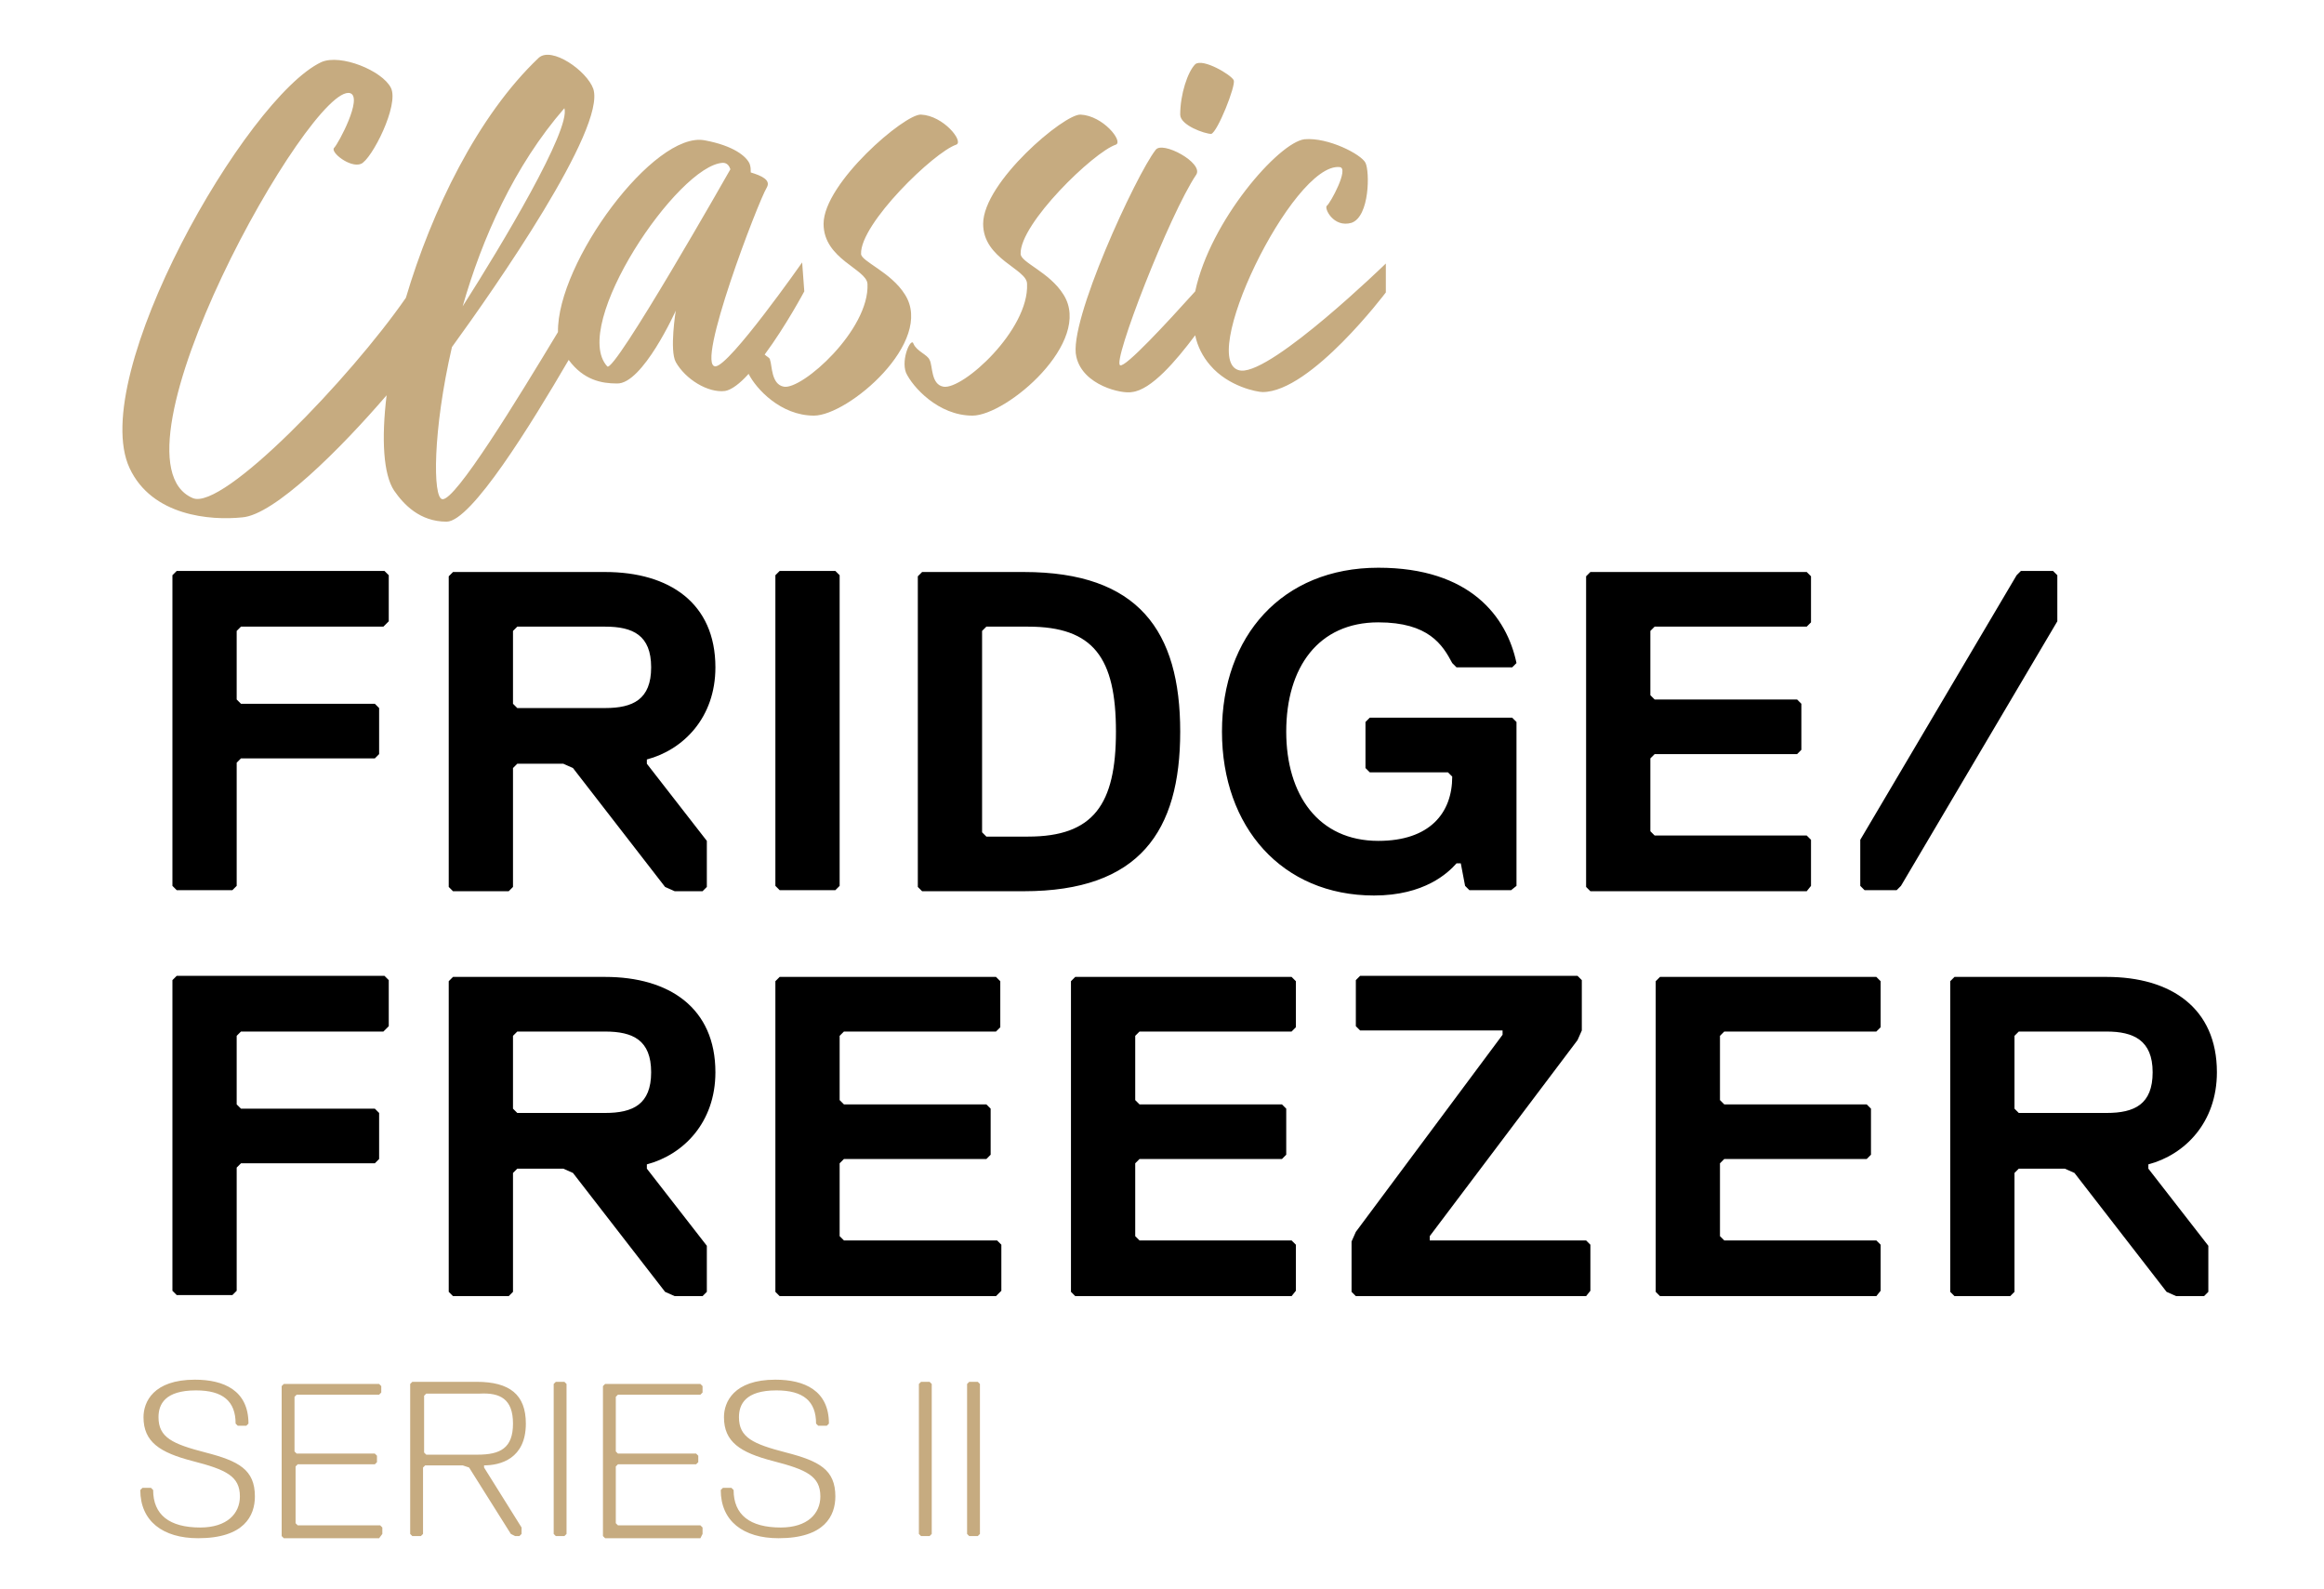
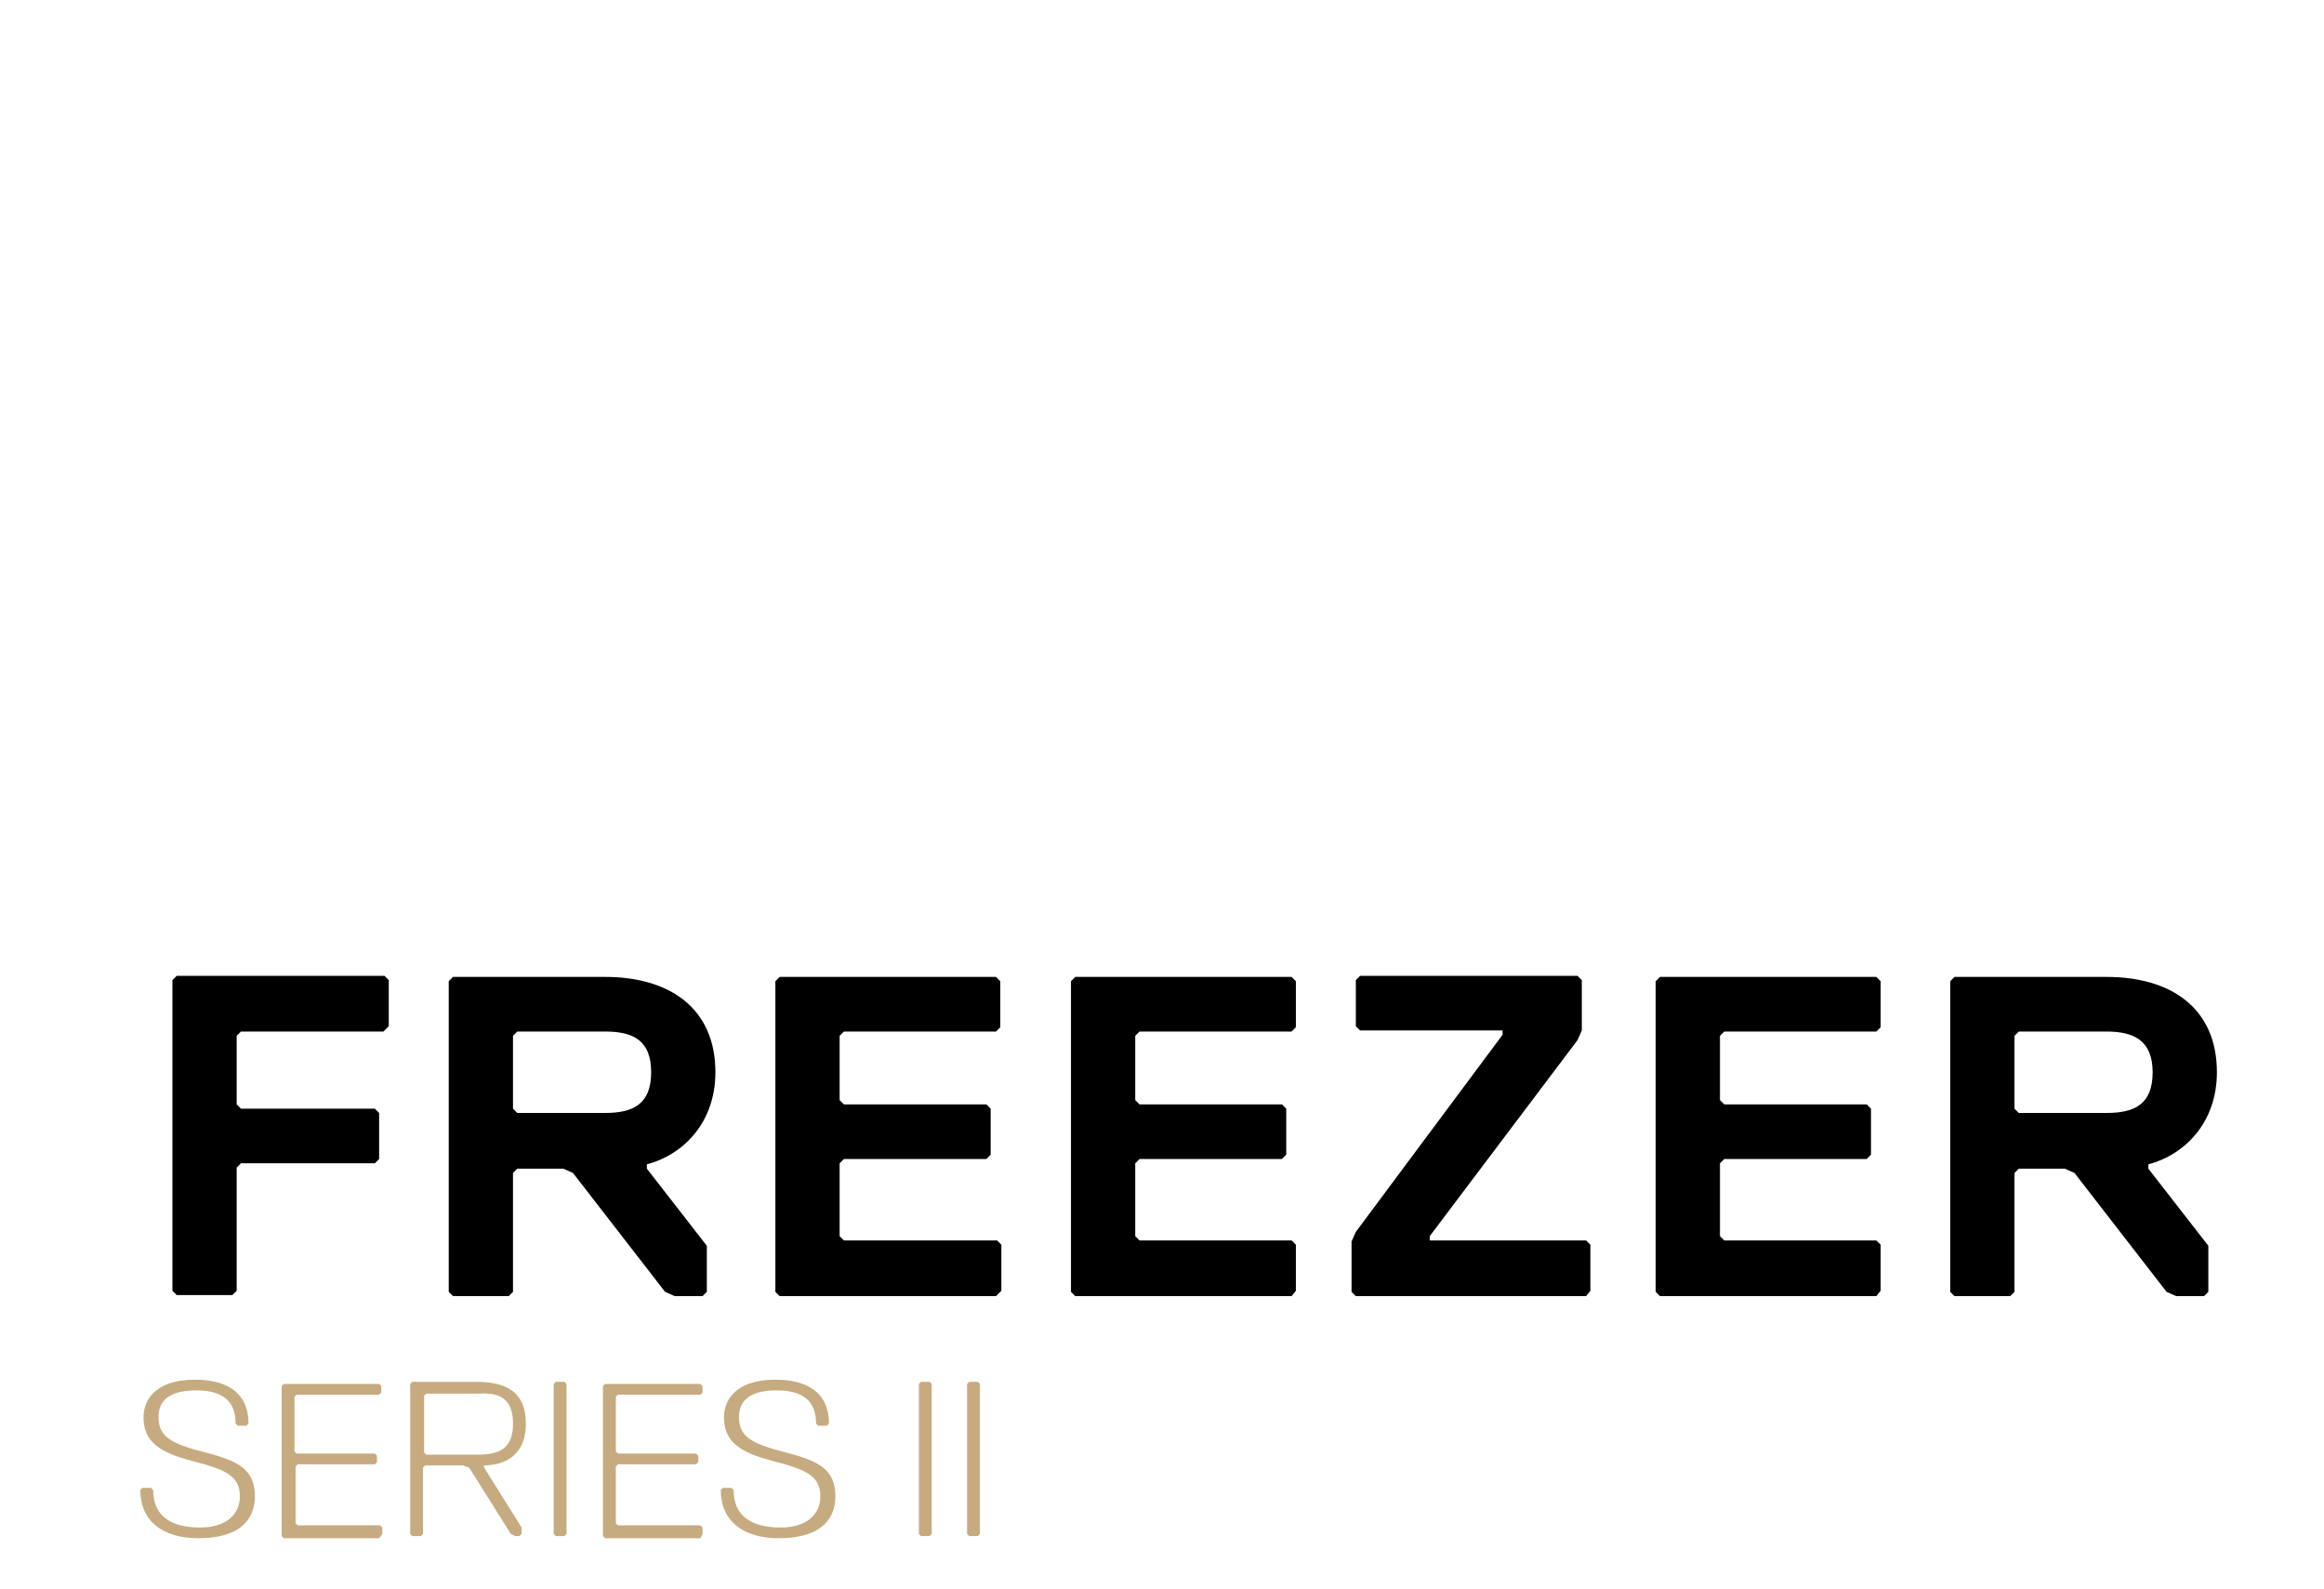
<svg xmlns="http://www.w3.org/2000/svg" version="1.1" id="Layer_1" x="0px" y="0px" viewBox="0 0 217 148.3" style="enable-background:new 0 0 217 148.3;" xml:space="preserve">
  <style type="text/css">
	.st0{fill:#C6AB80;}
</style>
  <path class="st0" d="M91.5,143.2v-14l-0.2-0.2h-0.8l-0.2,0.2v14l0.2,0.2h0.8L91.5,143.2z M87,143.2v-14l-0.2-0.2h-0.8l-0.2,0.2v14  l0.2,0.2h0.8L87,143.2z M78,139.7c0-2.5-1.5-3.3-4.6-4.1c-3.1-0.8-4.4-1.4-4.4-3.3c0-1.2,0.6-2.5,3.5-2.5c2.5,0,3.7,1,3.7,3.1  l0.2,0.2h0.8l0.2-0.2c0-3.1-2.3-4.1-5-4.1c-3.9,0-4.8,2.1-4.8,3.5c0,2.3,1.5,3.3,4.6,4.1c3.1,0.8,4.4,1.4,4.4,3.3  c0,1.6-1.2,2.9-3.7,2.9c-2.9,0-4.4-1.2-4.4-3.5l-0.2-0.2h-0.8l-0.2,0.2c0,2.9,2.1,4.5,5.4,4.5C77,143.6,78,141.5,78,139.7   M65.6,143.2v-0.6l-0.2-0.2h-7.7l-0.2-0.2v-5.3l0.2-0.2h7.3l0.2-0.2v-0.6l-0.2-0.2h-7.3l-0.2-0.2v-5.1l0.2-0.2h7.7l0.2-0.2v-0.6  l-0.2-0.2h-8.9l-0.2,0.2v14l0.2,0.2h8.9L65.6,143.2z M52.9,143.2v-14l-0.2-0.2h-0.8l-0.2,0.2v14l0.2,0.2h0.8L52.9,143.2z   M47.9,132.9c0,2.3-1.2,2.9-3.3,2.9h-4.8l-0.2-0.2v-5.3l0.2-0.2h5C46.7,130,47.9,130.6,47.9,132.9 M43.8,137l3.9,6.2l0.4,0.2h0.4  l0.2-0.2v-0.6l-3.5-5.6v-0.2c1.5,0,3.9-0.6,3.9-3.9c0-2.7-1.5-3.9-4.6-3.9h-6l-0.2,0.2v14l0.2,0.2h0.8l0.2-0.2V137l0.2-0.2h3.5  L43.8,137z M35.7,143.2v-0.6l-0.2-0.2h-7.7l-0.2-0.2v-5.3l0.2-0.2H35l0.2-0.2v-0.6l-0.2-0.2h-7.3l-0.2-0.2v-5.1l0.2-0.2h7.7l0.2-0.2  v-0.6l-0.2-0.2h-8.9l-0.2,0.2v14l0.2,0.2h8.9L35.7,143.2z M23.8,139.7c0-2.5-1.5-3.3-4.6-4.1c-3.1-0.8-4.4-1.4-4.4-3.3  c0-1.2,0.6-2.5,3.5-2.5c2.5,0,3.7,1,3.7,3.1l0.2,0.2h0.8l0.2-0.2c0-3.1-2.3-4.1-5-4.1c-3.9,0-4.8,2.1-4.8,3.5c0,2.3,1.5,3.3,4.6,4.1  c3.1,0.8,4.4,1.4,4.4,3.3c0,1.6-1.2,2.9-3.7,2.9c-2.9,0-4.4-1.2-4.4-3.5l-0.2-0.2h-0.8l-0.2,0.2c0,2.9,2.1,4.5,5.4,4.5  C22.8,143.6,23.8,141.5,23.8,139.7" />
  <path d="M201,100.1c0,3-1.7,3.8-4.3,3.8h-8.2l-0.4-0.4v-6.8l0.4-0.4h8.2C199.2,96.3,201,97.1,201,100.1 M207,100.1  c0-6-4.3-8.9-10.3-8.9h-14.2l-0.4,0.4v29l0.4,0.4h5.2l0.4-0.4v-11.1l0.4-0.4h4.3l0.9,0.4l8.6,11.1l0.9,0.4h2.6l0.4-0.4v-4.3  l-5.6-7.2v-0.4C204,107.8,207,104.8,207,100.1 M175.6,120.5v-4.3l-0.4-0.4H161l-0.4-0.4v-6.8l0.4-0.4h13.3l0.4-0.4v-4.3l-0.4-0.4  H161l-0.4-0.4v-6l0.4-0.4h14.2l0.4-0.4v-4.3l-0.4-0.4H155l-0.4,0.4v29l0.4,0.4h20.2L175.6,120.5z M148.5,120.5v-4.3l-0.4-0.4h-14.6  v-0.4l13.8-18.3l0.4-0.9v-4.7l-0.4-0.4H127l-0.4,0.4v4.3l0.4,0.4h13.3v0.4L126.6,115l-0.4,0.9v4.7l0.4,0.4h21.5L148.5,120.5z   M121,120.5v-4.3l-0.4-0.4h-14.2l-0.4-0.4v-6.8l0.4-0.4h13.3l0.4-0.4v-4.3l-0.4-0.4h-13.3l-0.4-0.4v-6l0.4-0.4h14.2l0.4-0.4v-4.3  l-0.4-0.4h-20.2l-0.4,0.4v29l0.4,0.4h20.2L121,120.5z M93.5,120.5v-4.3l-0.4-0.4H78.8l-0.4-0.4v-6.8l0.4-0.4h13.3l0.4-0.4v-4.3  l-0.4-0.4H78.8l-0.4-0.4v-6l0.4-0.4H93l0.4-0.4v-4.3L93,91.2H72.8l-0.4,0.4v29l0.4,0.4H93L93.5,120.5z M60.8,100.1  c0,3-1.7,3.8-4.3,3.8h-8.2l-0.4-0.4v-6.8l0.4-0.4h8.2C59.1,96.3,60.8,97.1,60.8,100.1 M66.8,100.1c0-6-4.3-8.9-10.3-8.9H42.3  l-0.4,0.4v29l0.4,0.4h5.2l0.4-0.4v-11.1l0.4-0.4h4.3l0.9,0.4l8.6,11.1l0.9,0.4h2.6l0.4-0.4v-4.3l-5.6-7.2v-0.4  C63.8,107.8,66.8,104.8,66.8,100.1 M36.3,95.8v-4.3l-0.4-0.4H16.5l-0.4,0.4v29l0.4,0.4h5.2l0.4-0.4V109l0.4-0.4H35l0.4-0.4v-4.3  l-0.4-0.4H22.5l-0.4-0.4v-6.4l0.4-0.4h13.3L36.3,95.8z" />
-   <path d="M192.1,58v-4.3l-0.4-0.4h-3l-0.4,0.4l-14.6,24.7v4.3l0.4,0.4h3l0.4-0.4L192.1,58z M169.1,82.7v-4.3l-0.4-0.4h-14.2l-0.4-0.4  v-6.8l0.4-0.4h13.3l0.4-0.4v-4.3l-0.4-0.4h-13.3l-0.4-0.4v-6l0.4-0.4h14.2l0.4-0.4v-4.3l-0.4-0.4h-20.2l-0.4,0.4v29l0.4,0.4h20.2  L169.1,82.7z M141.6,82.7V67.4l-0.4-0.4h-13.3l-0.4,0.4v4.3l0.4,0.4h7.3l0.4,0.4c0,3.4-2.1,6-6.9,6c-5.6,0-8.6-4.3-8.6-10.2  c0-6,3-10.2,8.6-10.2c4.7,0,6,2.1,6.9,3.8l0.4,0.4h5.2l0.4-0.4c-0.9-4.3-4.3-8.9-12.9-8.9c-9,0-14.6,6.4-14.6,15.3  c0,8.9,5.6,15.3,14.2,15.3c4.7,0,6.9-2.1,7.7-3h0.4l0.4,2.1l0.4,0.4h3.9L141.6,82.7z M104.2,68.3c0,6.8-2.1,9.8-8.2,9.8h-3.9  l-0.4-0.4V58.9l0.4-0.4H96C102.1,58.5,104.2,61.4,104.2,68.3 M110.2,68.3c0-9.4-3.9-14.9-14.6-14.9h-9.5l-0.4,0.4v29l0.4,0.4h9.5  C106.4,83.2,110.2,77.6,110.2,68.3 M78.4,82.7v-29L78,53.3h-5.2l-0.4,0.4v29l0.4,0.4H78L78.4,82.7z M60.8,62.3c0,3-1.7,3.8-4.3,3.8  h-8.2l-0.4-0.4v-6.8l0.4-0.4h8.2C59.1,58.5,60.8,59.3,60.8,62.3 M66.8,62.3c0-6-4.3-8.9-10.3-8.9H42.3l-0.4,0.4v29l0.4,0.4h5.2  l0.4-0.4V71.7l0.4-0.4h4.3l0.9,0.4l8.6,11.1l0.9,0.4h2.6l0.4-0.4v-4.3l-5.6-7.2v-0.4C63.8,70,66.8,67,66.8,62.3 M36.3,58v-4.3  l-0.4-0.4H16.5l-0.4,0.4v29l0.4,0.4h5.2l0.4-0.4V71.2l0.4-0.4H35l0.4-0.4v-4.3L35,65.7H22.5l-0.4-0.4v-6.4l0.4-0.4h13.3L36.3,58z" />
-   <path class="st0" d="M110.2,10.7c0-1.9,0.7-4,1.4-4.7c0.7-0.6,3.4,1,3.6,1.5c0.2,0.5-1.5,4.8-2.1,5  C112.5,12.5,110.2,11.7,110.2,10.7z M76,38.8c-3.1,0-5.4-2.5-6.1-3.9c-0.8,0.9-1.6,1.5-2.2,1.6c-1.6,0.2-3.7-1.1-4.6-2.7  c-0.6-1.1,0-4.8,0-4.8s-3.1,6.9-5.5,6.8c-1.4,0-3.1-0.3-4.5-2.2c-3.5,6-9.1,15.1-11.4,15.1c-2.5,0-4-1.6-4.9-2.9  c-1-1.5-1.2-4.8-0.7-8.9c-4.3,5-10.5,11.2-13.5,11.4c-2.9,0.3-8.4-0.1-10.5-4.6C8.1,35.1,23,9.1,30,5.8c1.8-0.8,5.7,0.8,6.5,2.4  c0.8,1.6-1.8,6.7-2.8,7.1c-1,0.4-2.9-1.1-2.5-1.5c0.4-0.4,2.7-4.7,1.5-5.1C29.1,7.6,9.3,42.8,18,46.5c2.8,1.2,14.7-11.2,19.9-18.7  c2.4-8.1,6.7-17,12.4-22.4c1.2-1.1,4.5,1.2,5.1,2.9c1.2,3.7-9.2,18.6-13.2,24.1c-1.8,7.8-1.8,14.1-0.9,14.2c1.2,0.2,7-9.3,10.8-15.6  c-0.1-6.5,9-18.8,13.7-17.9c2.7,0.5,3.9,1.5,4.2,2.2c0.1,0.3,0.1,0.5,0.1,0.8c1,0.3,1.9,0.7,1.5,1.4c-0.8,1.3-6.7,16.7-4.8,16.7  c1.3,0,8.1-9.7,8.1-9.7l0.2,2.7c0,0-1.7,3.2-3.7,5.9c0.2,0.2,0.5,0.3,0.5,0.5c0.2,0.5,0.1,2.3,1.3,2.5c1.7,0.3,8-5.3,7.8-9.6  c-0.1-1.4-4.1-2.3-4.1-5.6c0-3.8,7.6-10.3,9.1-10.2c2.1,0.1,4,2.5,3.3,2.8c-2.1,0.7-9,7.4-8.9,10.2c0,0.7,2.8,1.7,4.1,3.8  C87.3,31.9,79.2,38.8,76,38.8z M43.2,28.6c3.7-5.8,10.1-16.5,9.5-18.5C48,15.5,45,22.3,43.2,28.6z M68.2,15.8  C68.2,15.8,68.2,15.8,68.2,15.8c-0.1-0.3-0.3-0.6-0.7-0.6c-4.2,0.2-14.3,15.2-10.8,19C57.3,35,68.2,15.8,68.2,15.8z M115.9,34.6  c-4.4-0.4,4.8-19.5,9.2-19c0.9,0.1-0.9,3.4-1.2,3.6c-0.3,0.2,0.6,2.1,2.3,1.6c1.7-0.6,1.7-4.8,1.3-5.6c-0.4-0.8-3.5-2.4-5.7-2.2  c-2.4,0.3-8.8,7.6-10.2,14.2c-2.7,3-6.5,7.1-7,6.9c-0.8-0.2,4.6-14.1,7.1-17.8c0.7-1.1-3.2-3.2-3.8-2.3c-1.8,2.3-8.2,16.1-7.4,19.3  c0.6,2.7,4.3,3.5,5.2,3.3c1.8-0.2,4.1-2.9,5.9-5.3c0.2,1,0.7,2,1.4,2.8c1.7,2,4.4,2.5,4.9,2.5c4.5,0,11.5-9.3,11.5-9.3v-2.7  C129.4,24.6,118.9,34.8,115.9,34.6z M95.3,23.7c-0.1-2.8,6.8-9.5,8.9-10.2c0.7-0.3-1.2-2.7-3.3-2.8c-1.5-0.1-9.1,6.3-9.1,10.2  c0,3.3,4.1,4.2,4.1,5.6c0.2,4.3-6,9.9-7.8,9.6c-1.2-0.2-1-2-1.3-2.5c-0.2-0.5-1.2-0.8-1.5-1.5c-0.2-0.7-1.2,1.4-0.7,2.7  c0.6,1.3,3,4,6.2,4c3.2,0,11.3-6.9,8.5-11.3C98,25.4,95.3,24.5,95.3,23.7z" />
</svg>